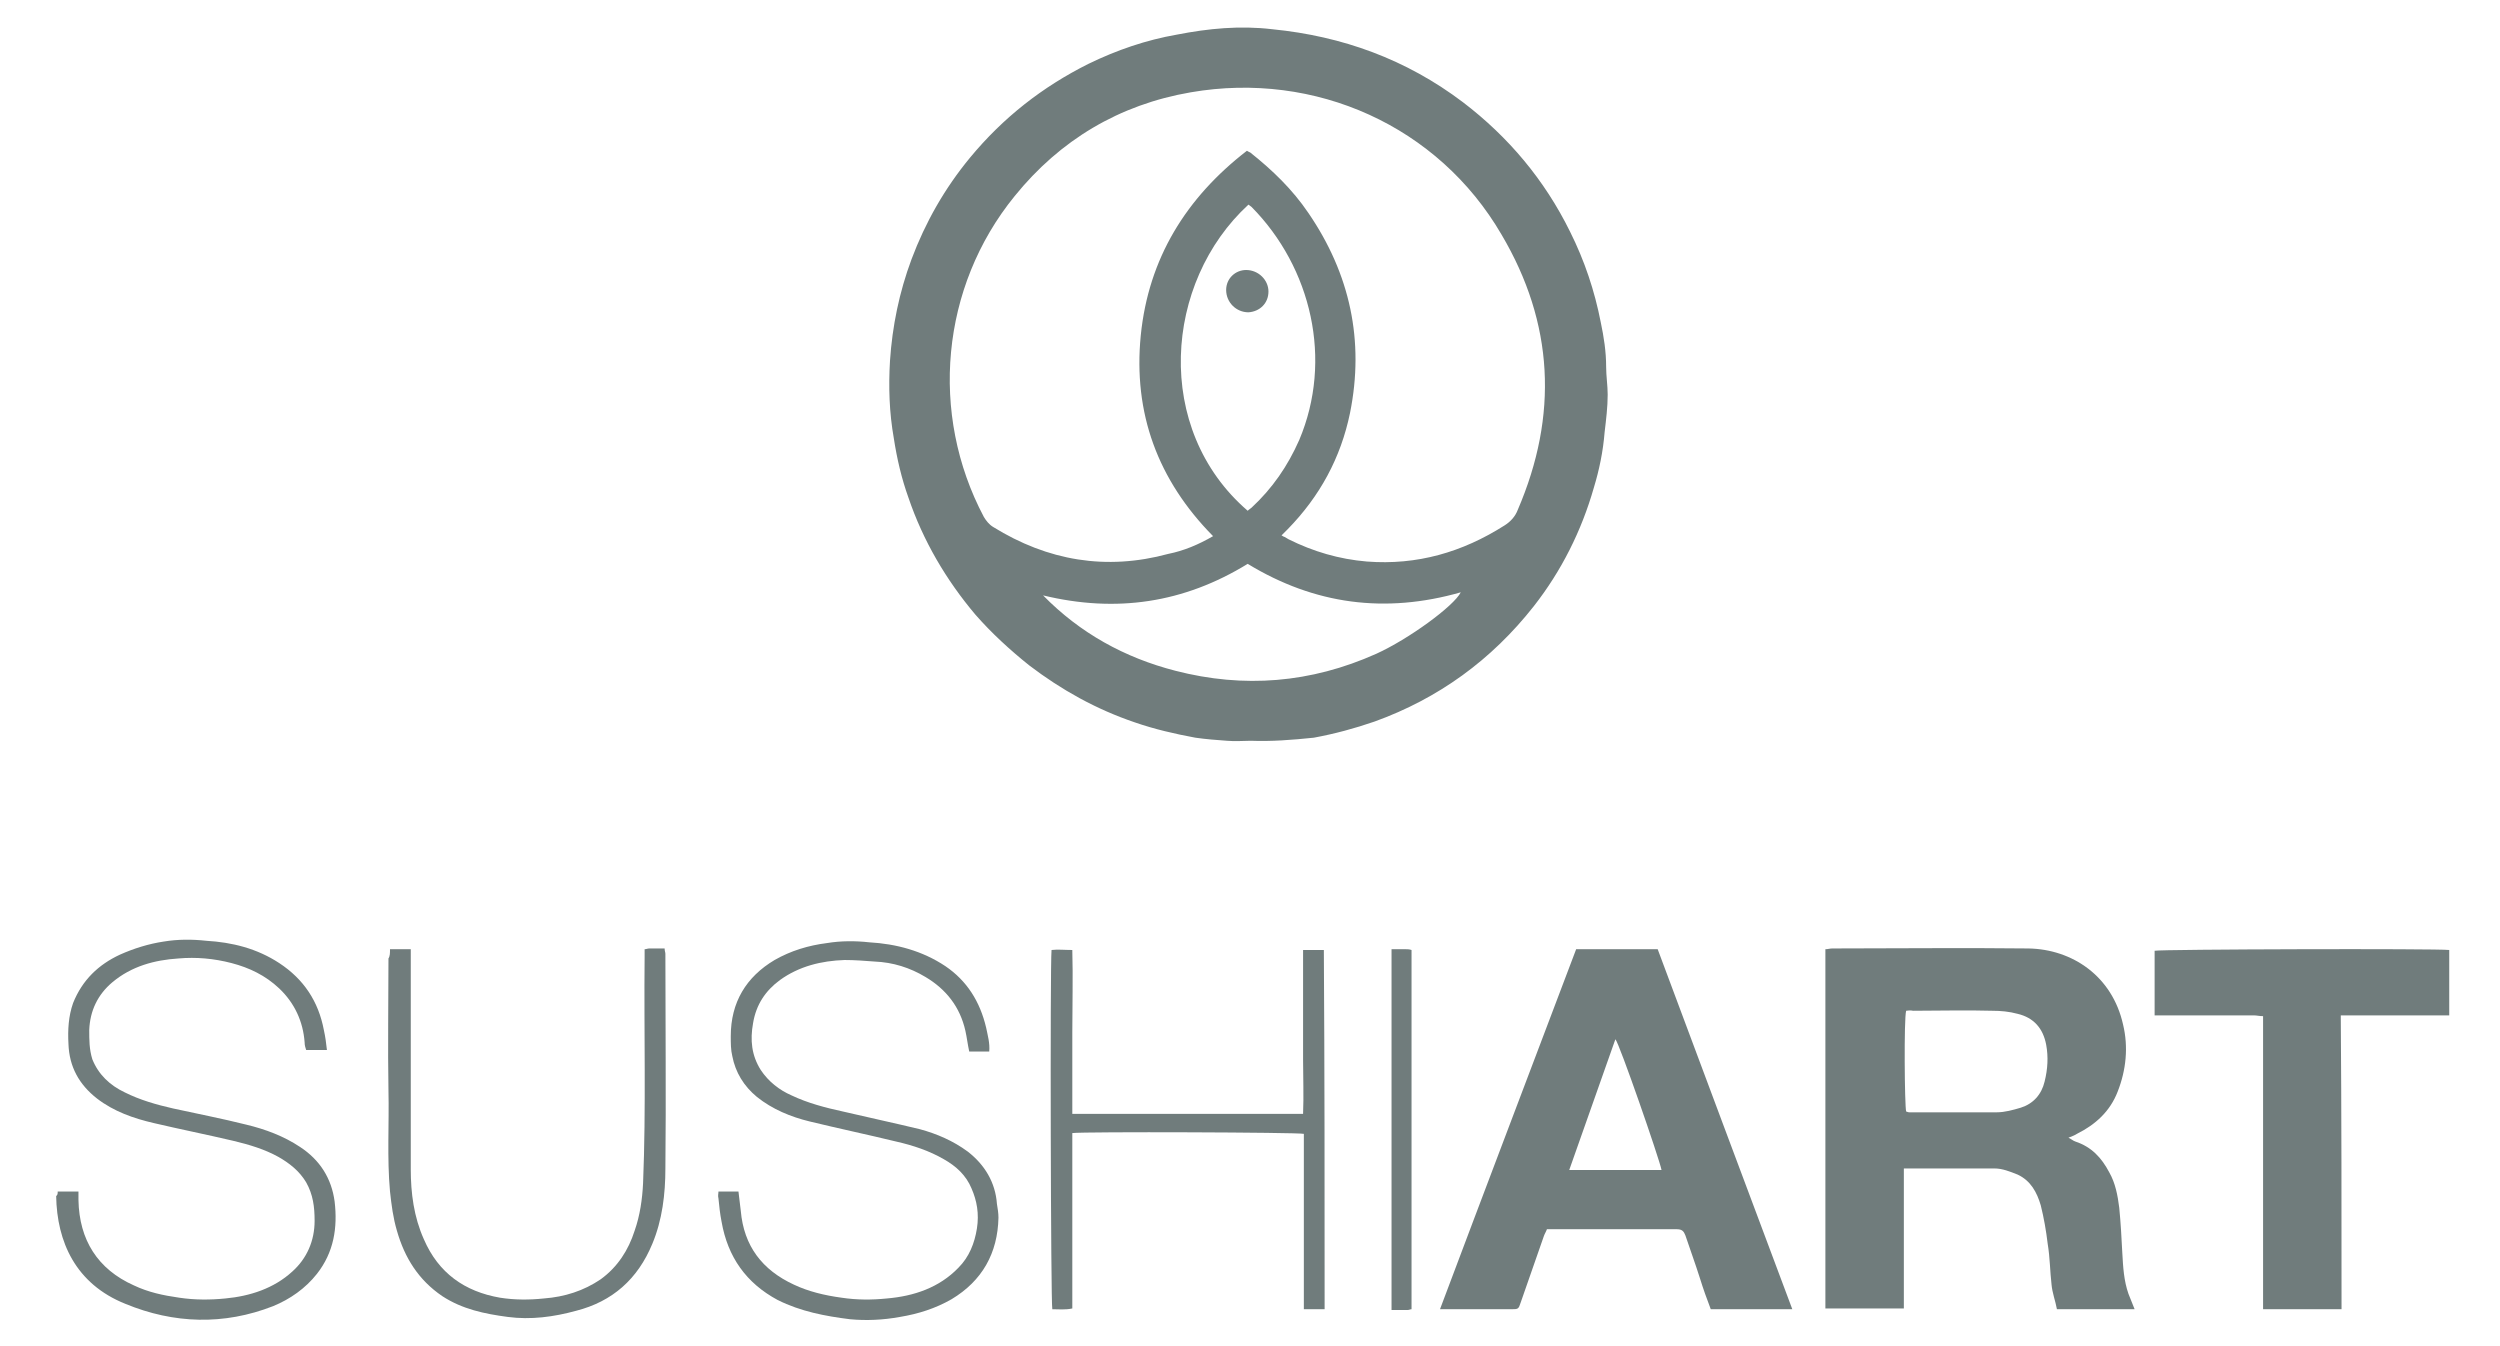
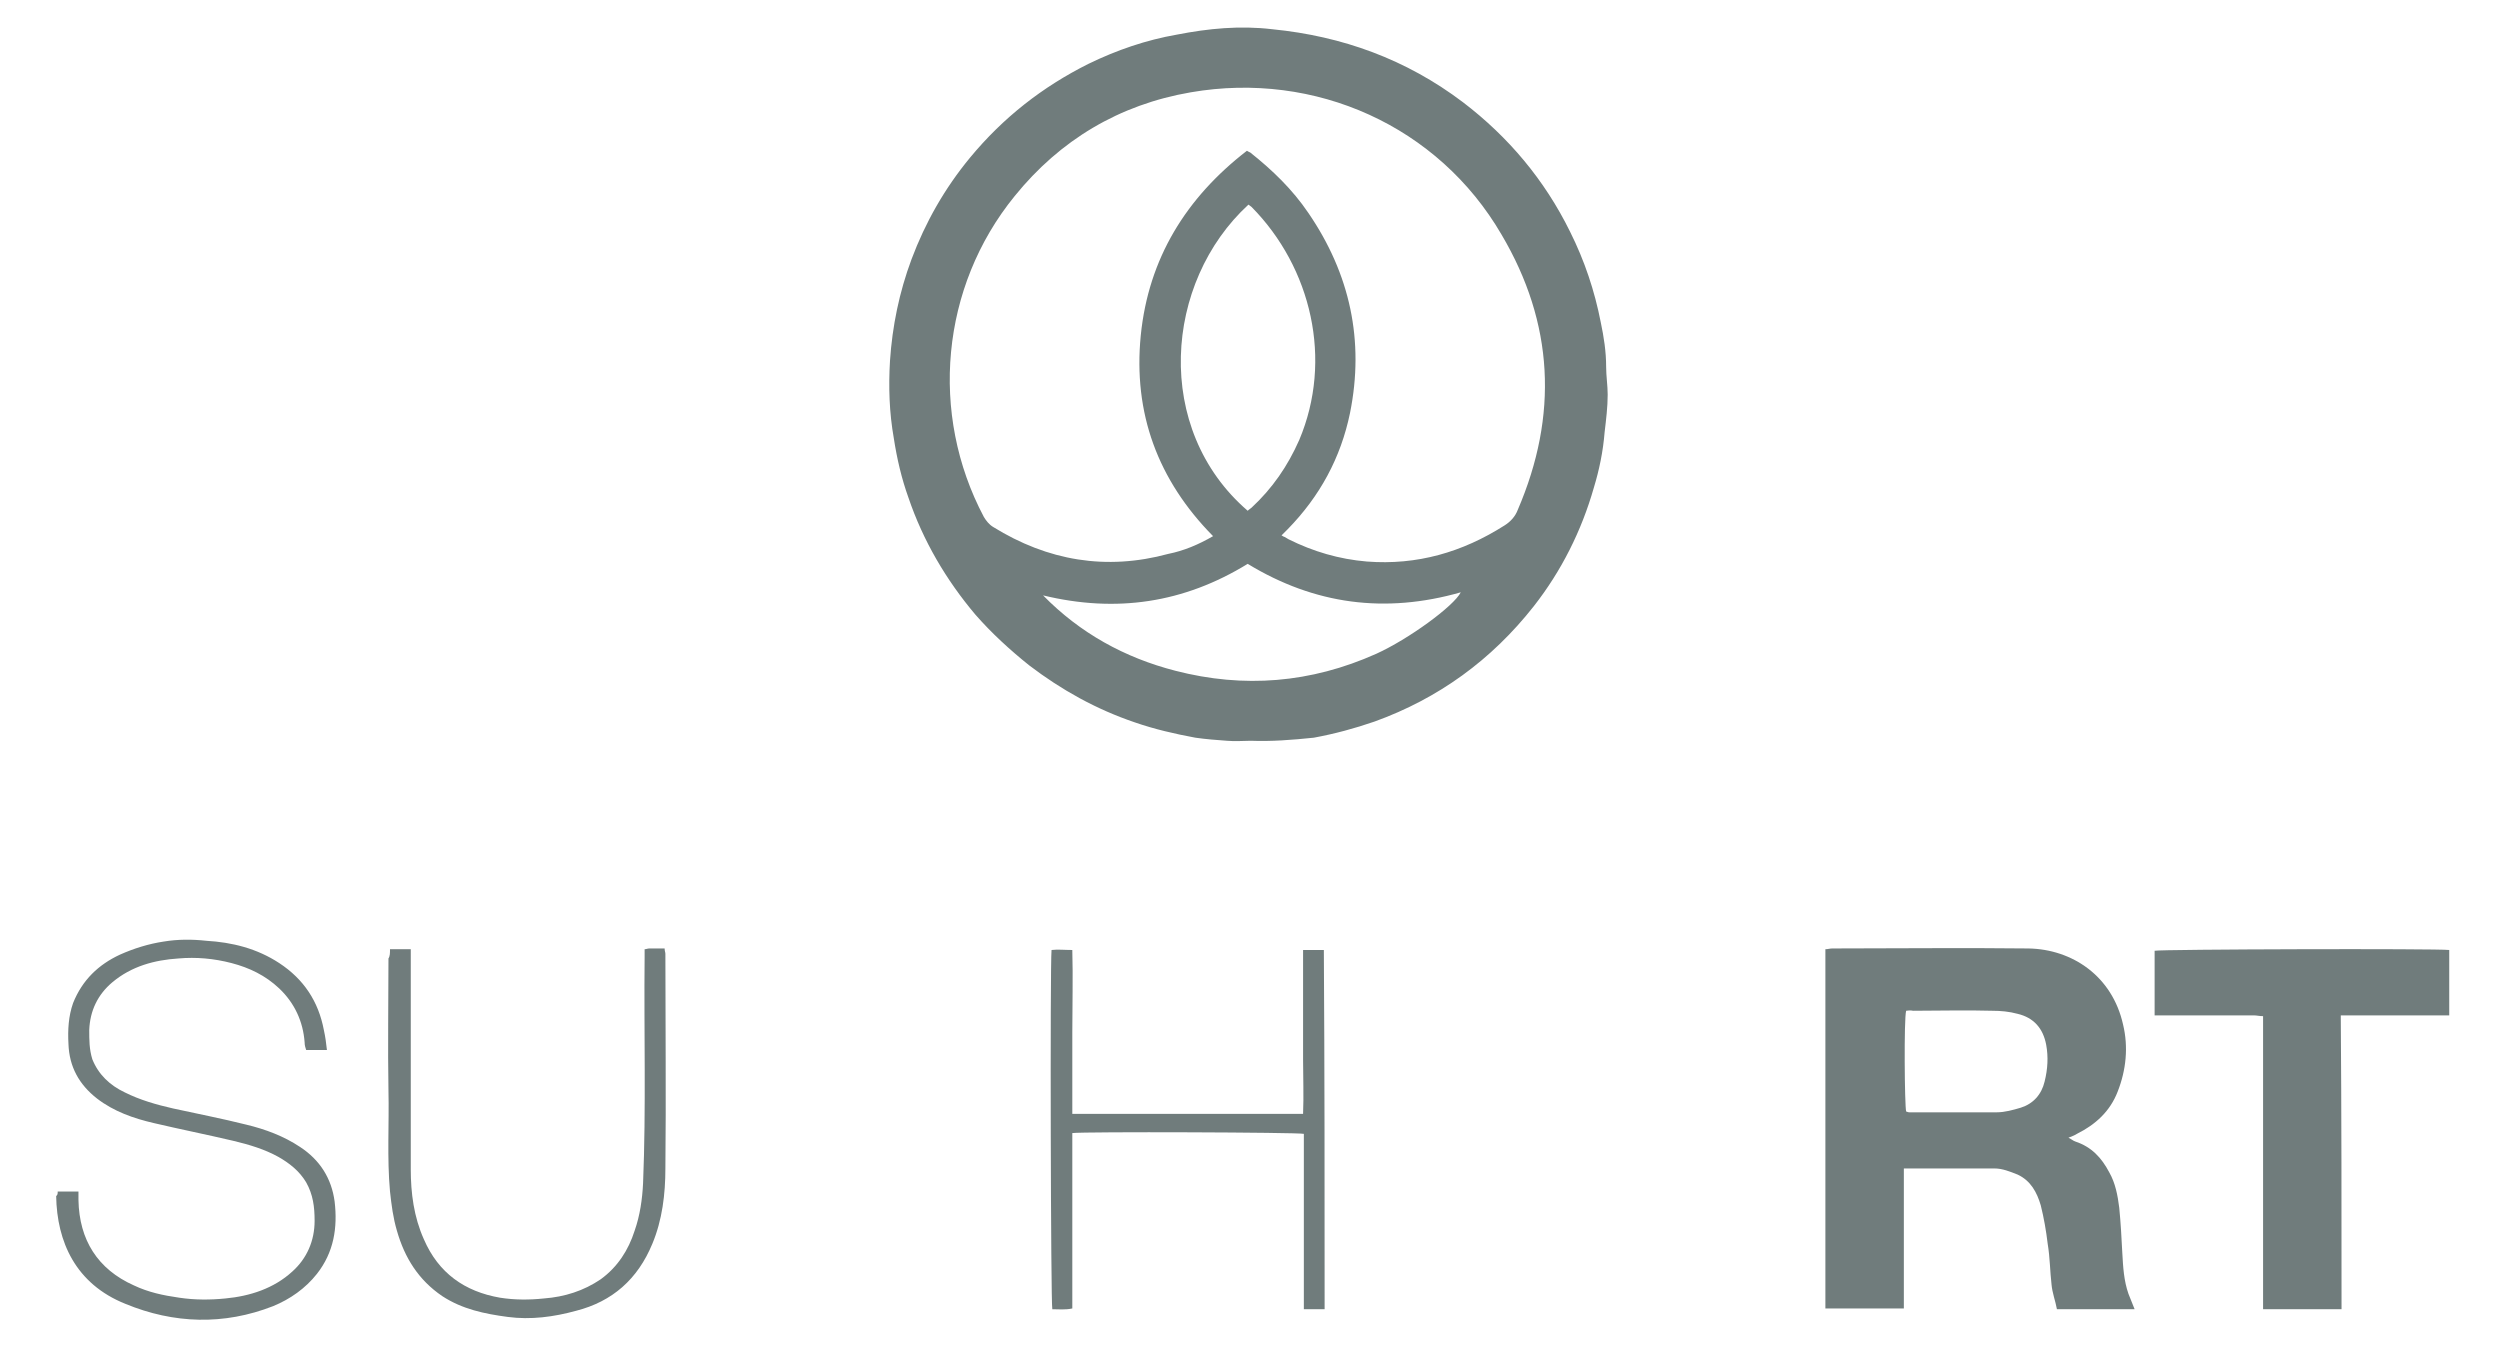
<svg xmlns="http://www.w3.org/2000/svg" version="1.1" id="Layer_1" x="0px" y="0px" viewBox="0 0 325 175" style="enable-background:new 0 0 325 175;">
  <style type="text/css">
	.st0{fill:#707C7C;}
</style>
  <g>
    <path class="st0" d="M162.6,96.3c-1,0-2,0.1-3.1,0c-1.4-0.1-2.7-0.2-4.1-0.4c-2.7-0.5-5.3-1.1-7.9-2c-5-1.7-9.5-4.2-13.7-7.4&#10;  c-2.5-2-4.9-4.2-7-6.6c-3.8-4.5-6.8-9.6-8.7-15.2c-0.9-2.5-1.5-5.1-1.9-7.7c-0.6-3.4-0.7-6.7-0.5-10.1c0.3-4.5,1.2-8.9,2.8-13.2&#10;  c1.8-4.8,4.3-9.2,7.6-13.2c4.3-5.2,9.4-9.2,15.4-12.2c3.7-1.8,7.5-3.1,11.5-3.8c4.1-0.8,8.2-1.2,12.4-0.7&#10;  c9.1,0.9,17.4,3.9,24.8,9.5c5.9,4.5,10.6,10.1,13.9,16.8c1.9,3.8,3.2,7.7,4,11.8c0.4,1.9,0.7,3.8,0.7,5.8c0,1.2,0.2,2.4,0.2,3.6&#10;  c0,1.6-0.2,3.2-0.4,4.9c-0.2,2.5-0.7,4.9-1.4,7.2c-1.6,5.6-4.2,10.8-7.8,15.4c-5.5,7-12.4,12-20.7,15c-2.6,0.9-5.2,1.6-7.9,2.1&#10;  C167.9,96.2,165.3,96.4,162.6,96.3z M157.7,69.7c-7.2-7.3-10.4-16-9.4-26.1c1-10,5.9-17.9,13.8-24c0.2,0.1,0.3,0.2,0.4,0.2&#10;  c2.9,2.3,5.5,4.8,7.6,7.9c5.4,7.9,7.3,16.6,5.4,26c-1.2,5.8-3.9,10.8-8.1,15.1c-0.3,0.3-0.5,0.5-0.8,0.8c0.2,0.1,0.3,0.2,0.4,0.2&#10;  c0.2,0.1,0.3,0.2,0.5,0.3c3.2,1.6,6.6,2.6,10.2,2.9c6.5,0.5,12.4-1.2,17.9-4.7c0.8-0.5,1.4-1.2,1.7-2c5.3-12.3,4.7-24.3-2.1-35.8&#10;  C187,16.4,171,9.2,154.8,12c-9.3,1.6-17,6.2-22.9,13.5c-9.6,11.8-11.1,28.3-4,41.7c0.3,0.5,0.7,1,1.2,1.3&#10;  c7.1,4.4,14.7,5.7,22.8,3.5C153.9,71.6,155.8,70.8,157.7,69.7z M162.2,66.4c0.2-0.2,0.4-0.3,0.5-0.4c2.7-2.5,4.7-5.4,6.2-8.8&#10;  c4.4-10.4,1.6-22.4-6.2-30.3c-0.1-0.1-0.3-0.2-0.4-0.3C151.3,36.7,149.9,55.8,162.2,66.4z M135.6,77.4c4.8,4.9,10.6,8.1,17.2,9.8&#10;  c8.9,2.3,17.6,1.6,26.1-2.2c4.2-1.9,10.1-6.2,11-8c-9.8,2.8-19,1.6-27.7-3.7C153.9,78.4,145.1,79.7,135.6,77.4z" />
    <path class="st0" d="M277.5,170.2c-3.4,0-6.7,0-10.1,0c-0.2-1.1-0.6-2.1-0.7-3.2c-0.2-1.7-0.2-3.5-0.5-5.3c-0.2-1.7-0.5-3.4-0.9-5&#10;  c-0.5-1.7-1.3-3.2-3-4c-1-0.4-2-0.8-3-0.8c-3.7,0-7.4,0-11.1,0c-0.2,0-0.4,0-0.7,0c0,6.1,0,12.1,0,18.2c-3.4,0-6.8,0-10.2,0&#10;  c0-15.6,0-31.1,0-46.7c0.3,0,0.6-0.1,0.9-0.1c8.5,0,17-0.1,25.5,0c5.7,0.1,10.9,3.6,12.3,9.9c0.7,2.9,0.4,5.9-0.7,8.7&#10;  c-1,2.6-2.9,4.3-5.3,5.5c-0.3,0.2-0.6,0.3-1.1,0.5c0.4,0.2,0.6,0.4,0.9,0.5c2.1,0.7,3.4,2.1,4.4,4c0.8,1.4,1.1,3,1.3,4.6&#10;  c0.2,2,0.3,4,0.4,5.9c0.1,1.8,0.2,3.6,0.8,5.3C277,168.9,277.2,169.5,277.5,170.2z M247.8,131.4c-0.3,1-0.2,12.4,0,13.1&#10;  c0.1,0,0.2,0.1,0.4,0.1c3.8,0,7.6,0,11.4,0c1,0,2.1-0.3,3.1-0.6c1.6-0.5,2.7-1.7,3.1-3.4c0.4-1.6,0.5-3.2,0.2-4.8&#10;  c-0.4-2.1-1.6-3.5-3.7-4c-1.1-0.3-2.2-0.4-3.3-0.4c-3.4-0.1-6.9,0-10.3,0C248.3,131.3,248,131.4,247.8,131.4z" />
-     <path class="st0" d="M233,170.2c-3.6,0-7.1,0-10.6,0c-0.5-1.3-1-2.7-1.4-4c-0.6-1.9-1.3-3.8-1.9-5.6c-0.2-0.5-0.4-0.8-1.1-0.8&#10;  c-5.5,0-10.9,0-16.4,0c-0.1,0-0.3,0-0.5,0c-0.1,0.3-0.3,0.6-0.4,0.9c-1,2.9-2,5.7-3,8.6c-0.3,0.9-0.3,0.9-1.3,0.9&#10;  c-2.7,0-5.5,0-8.2,0c-0.3,0-0.6,0-1,0c5.9-15.7,11.8-31.2,17.7-46.8c3.5,0,7,0,10.6,0C221.3,138.9,227.1,154.5,233,170.2z&#10;   M216,152.1c-0.3-1.5-5.5-16.5-6-17c-2,5.7-4,11.3-6,17C208,152.1,212,152.1,216,152.1z" />
    <path class="st0" d="M304.4,170.2c-3.5,0-6.8,0-10.2,0c0-12.7,0-25.3,0-38.1c-0.5,0-0.8-0.1-1.2-0.1c-3.9,0-7.8,0-11.7,0&#10;  c-0.4,0-0.8,0-1.2,0c0-2.9,0-5.7,0-8.4c0.8-0.2,36.7-0.3,38.3-0.1c0,2.8,0,5.6,0,8.5c-4.7,0-9.3,0-14.1,0&#10;  C304.4,144.8,304.4,157.4,304.4,170.2z" />
    <path class="st0" d="M7.5,154.9c0.9,0,1.8,0,2.7,0c0,0.4,0,0.8,0,1.1c0.1,5.2,2.5,9,7.2,11.1c1.9,0.9,3.8,1.3,5.9,1.6&#10;  c2,0.3,4,0.3,6,0.1c3.2-0.3,6.3-1.3,8.7-3.5c1.9-1.7,2.9-4,2.9-6.6c0-1.8-0.2-3.4-1.1-5c-0.9-1.5-2.2-2.5-3.6-3.3&#10;  c-1.8-1-3.8-1.6-5.9-2.1c-3.4-0.8-6.9-1.5-10.3-2.3c-2.6-0.6-5.2-1.5-7.4-3.2c-2.3-1.8-3.6-4.1-3.7-7.1c-0.1-1.8,0-3.6,0.6-5.3&#10;  c1.2-3,3.3-5,6.1-6.3c1.8-0.8,3.7-1.4,5.7-1.7c1.8-0.3,3.7-0.3,5.5-0.1c3.4,0.2,6.6,1,9.5,2.9c3.2,2.1,5.1,5,5.8,8.7&#10;  c0.2,0.9,0.3,1.7,0.4,2.6c-0.9,0-1.8,0-2.7,0c-0.1-0.3-0.2-0.6-0.2-1c-0.2-2.7-1.3-5.1-3.3-7c-1.8-1.7-3.9-2.7-6.2-3.3&#10;  c-2.3-0.6-4.6-0.8-6.9-0.6c-3.1,0.2-6.1,1-8.6,3.1c-1.9,1.6-2.9,3.7-3,6.2c0,1.3,0,2.5,0.4,3.8c0.8,2,2.3,3.4,4.2,4.3&#10;  c2,1,4.1,1.6,6.3,2.1c3.2,0.7,6.3,1.3,9.5,2.1c2.5,0.6,4.9,1.5,7,2.9c2.6,1.7,4.1,4.1,4.5,7.1c0.4,3.4-0.1,6.6-2.3,9.4&#10;  c-1.5,1.9-3.5,3.3-5.7,4.2c-6.4,2.5-12.9,2.3-19.2-0.3c-6.5-2.6-8.9-8.1-9-14C7.5,155.3,7.5,155.2,7.5,154.9z" />
-     <path class="st0" d="M93.4,154.9c0.9,0,1.7,0,2.6,0c0.1,0.8,0.2,1.7,0.3,2.5c0.4,4.6,2.8,7.7,6.9,9.6c1.9,0.9,4,1.4,6.2,1.7&#10;  c2,0.3,3.9,0.3,5.9,0.1c3.5-0.3,6.8-1.4,9.3-4c1.4-1.4,2.1-3.2,2.4-5.1c0.3-1.9,0-3.6-0.7-5.2c-0.7-1.7-2-2.9-3.6-3.8&#10;  c-1.9-1.1-4-1.8-6.2-2.3c-3.7-0.9-7.5-1.7-11.2-2.6c-2.5-0.6-4.9-1.6-6.9-3.2c-1.7-1.4-2.8-3.2-3.2-5.3c-0.2-0.8-0.2-1.7-0.2-2.6&#10;  c0-4.4,2-7.7,5.7-9.9c2.1-1.2,4.4-1.9,6.8-2.2c1.8-0.3,3.7-0.3,5.5-0.1c3.5,0.2,6.9,1.1,9.9,3.1c2.8,1.9,4.5,4.6,5.3,8&#10;  c0.2,1,0.5,2,0.4,3.1c-0.9,0-1.7,0-2.6,0c-0.2-0.9-0.3-1.8-0.5-2.7c-0.7-3.1-2.5-5.4-5.2-7c-2-1.2-4.2-1.9-6.6-2&#10;  c-1.3-0.1-2.6-0.2-3.9-0.2c-3,0.1-5.9,0.8-8.4,2.6c-1.9,1.4-3.1,3.2-3.5,5.6c-0.4,2.2-0.2,4.2,1,6.1c1,1.5,2.4,2.6,4,3.3&#10;  c2.1,1,4.4,1.6,6.7,2.1c3.4,0.8,6.7,1.5,10,2.3c2.2,0.6,4.3,1.5,6.2,2.9c2.2,1.7,3.6,4,3.8,6.8c0.1,0.6,0.2,1.2,0.2,1.8&#10;  c-0.1,4.6-2.1,8.2-6.1,10.6c-2.1,1.2-4.3,1.9-6.7,2.3c-2.2,0.4-4.4,0.5-6.5,0.3c-3.2-0.4-6.4-1-9.4-2.5c-4.1-2.2-6.5-5.6-7.3-10.2&#10;  c-0.2-1-0.3-2-0.4-3C93.3,155.4,93.4,155.2,93.4,154.9z" />
    <path class="st0" d="M172.2,170.2c-0.9,0-1.7,0-2.7,0c0-7.7,0-15.3,0-22.8c-0.8-0.2-28.7-0.3-30.1-0.1c0,3.8,0,7.6,0,11.4&#10;  c0,3.8,0,7.6,0,11.4c-0.9,0.2-1.8,0.1-2.6,0.1c-0.2-0.8-0.3-44.5-0.1-46.7c0.8-0.1,1.7,0,2.7,0c0.1,3.6,0,7.2,0,10.7&#10;  c0,3.5,0,7,0,10.6c10,0,20,0,30,0c0.1-2.4,0-4.7,0-7c0-2.4,0-4.8,0-7.2c0-2.3,0-4.7,0-7.1c0.9,0,1.8,0,2.7,0&#10;  C172.2,139,172.2,154.5,172.2,170.2z" />
    <path class="st0" d="M50.7,123.4c1,0,1.8,0,2.7,0c0,0.4,0,0.8,0,1.2c0,9.1,0,18.3,0,27.4c0,3.1,0.4,6.2,1.7,9.1&#10;  c1.9,4.4,5.3,6.8,9.9,7.6c1.9,0.3,3.8,0.3,5.7,0.1c2.7-0.2,5.2-1,7.4-2.5c2.2-1.6,3.6-3.8,4.4-6.3c0.7-2,1-4.1,1.1-6.2&#10;  c0.4-9.8,0.1-19.6,0.2-29.4c0-0.3,0-0.6,0-1c0.2,0,0.4-0.1,0.6-0.1c0.6,0,1.3,0,2,0c0,0.3,0.1,0.5,0.1,0.7c0,9.3,0.1,18.6,0,27.9&#10;  c0,3.3-0.4,6.7-1.7,9.8c-1.9,4.6-5.2,7.5-9.9,8.7c-2.9,0.8-5.9,1.2-8.9,0.8c-3-0.4-5.9-1-8.5-2.7c-3.1-2.1-4.9-5-5.9-8.5&#10;  c-0.5-1.7-0.7-3.3-0.9-5.1c-0.4-4.4-0.1-8.8-0.2-13.1c-0.1-5.7,0-11.5,0-17.2C50.7,124.3,50.7,123.9,50.7,123.4z" />
-     <path class="st0" d="M180.9,123.4c0.7,0,1.3,0,1.9,0c0.2,0,0.4,0,0.7,0.1c0,15.6,0,31.1,0,46.7c-0.2,0-0.3,0.1-0.5,0.1&#10;  c-0.7,0-1.4,0-2.1,0C180.9,154.6,180.9,139.1,180.9,123.4z" />
-     <path class="st0" d="M164.9,37.9c0,1.5-1.1,2.6-2.6,2.7c-1.6,0-2.9-1.3-2.9-2.9c0-1.5,1.2-2.6,2.6-2.6&#10;  C163.6,35.1,164.9,36.4,164.9,37.9z" />
  </g>
</svg>